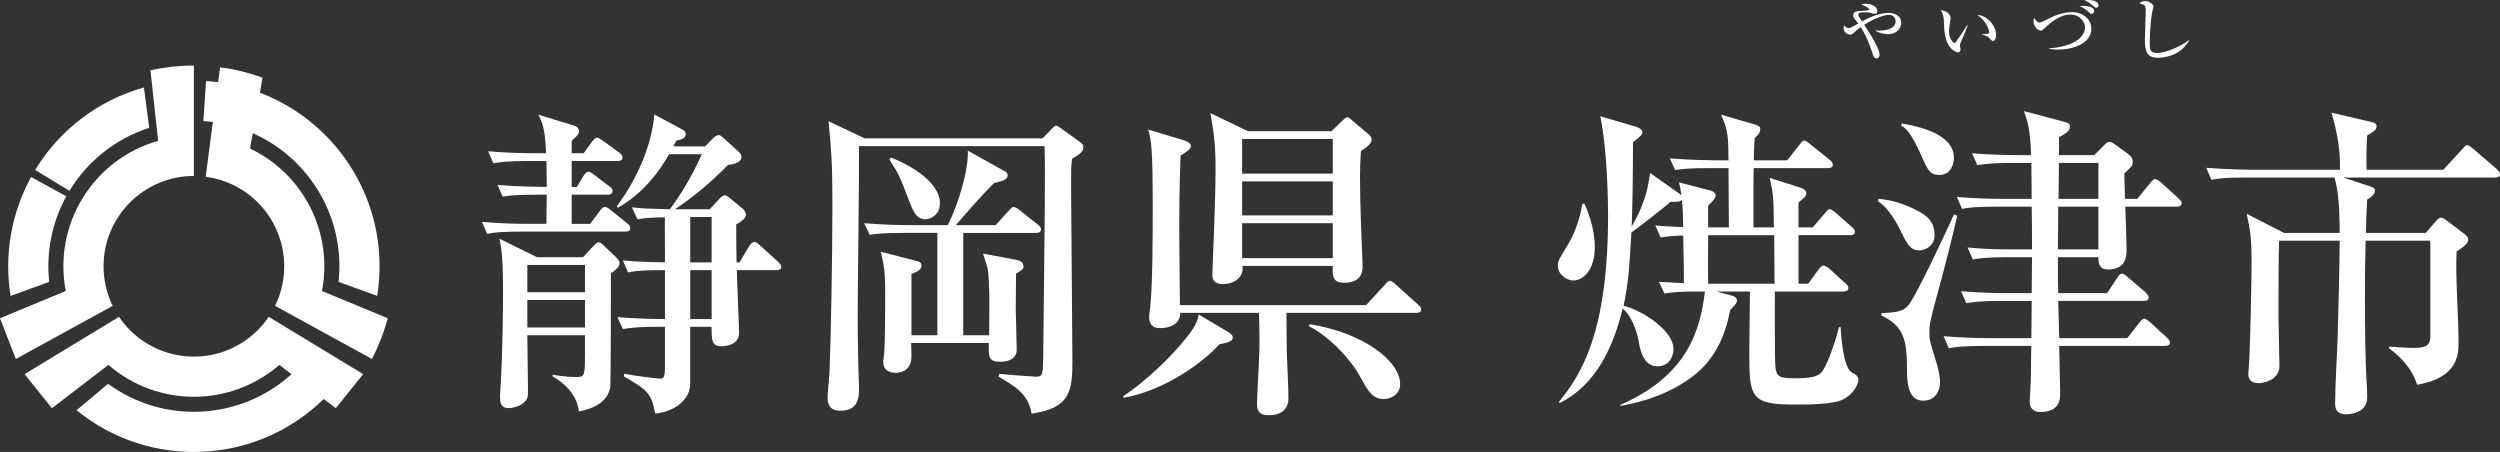
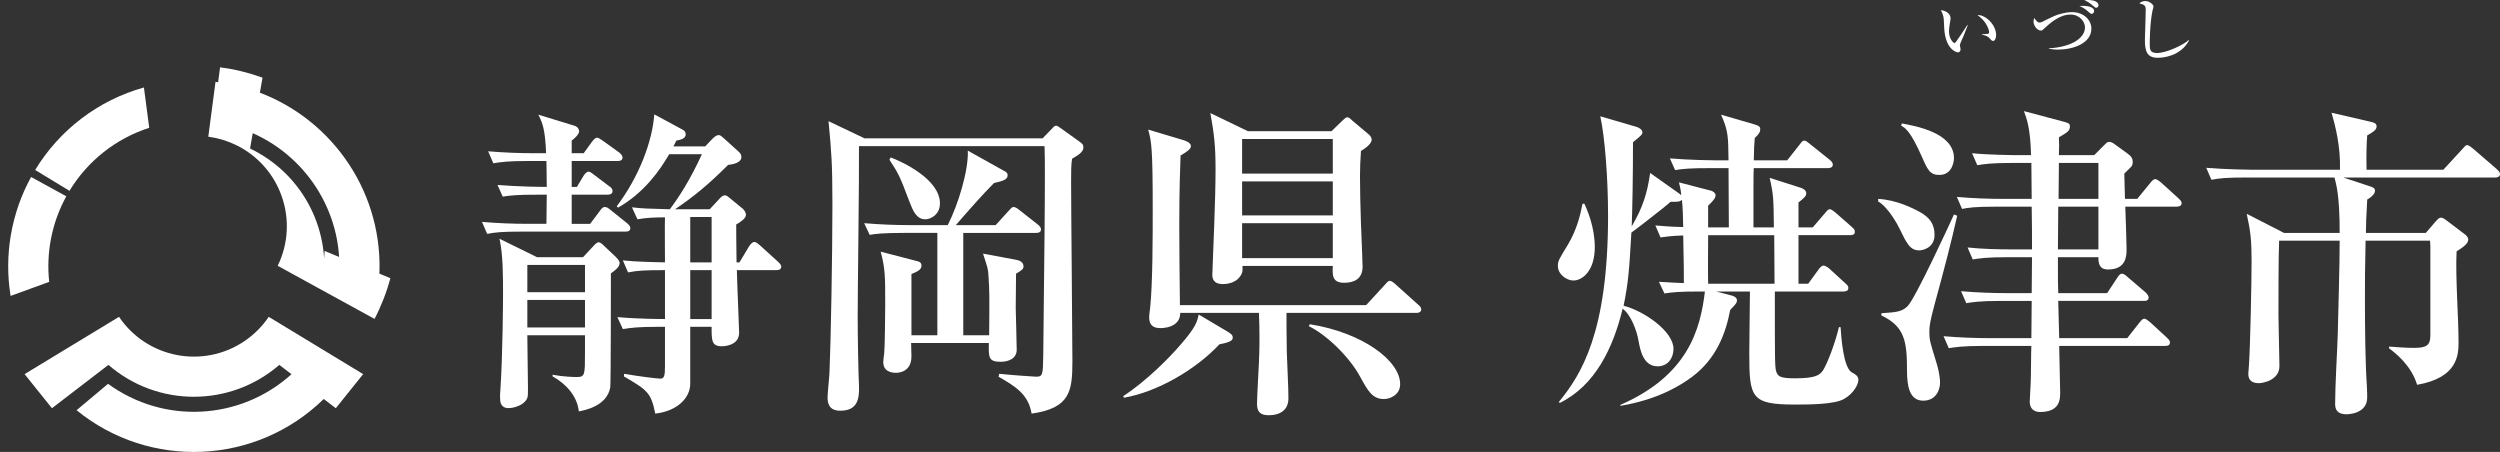
<svg xmlns="http://www.w3.org/2000/svg" id="_レイヤー_2" data-name="レイヤー_2" viewBox="0 0 432.277 78.149">
  <rect x="0" y="0" width="432.277" height="78.149" fill="#333333" stroke="none" />
  <defs>
    <style>
      .cls-1 {
        fill: #fff;
      }
    </style>
  </defs>
  <g id="_レイヤー_1-2" data-name="レイヤー_1">
    <g>
      <g>
        <path class="cls-1" d="M100.925,26.495l1.456-2.016c.224-.28.561-.672.84-.672.224,0,.504.168,1.064.56l2.8,2.016c.28.224.56.56.56.84,0,.56-.504.616-.84.616h-7.952v4.48h.896l1.176-1.96c.168-.224.448-.672.84-.672.336,0,.672.336,1.064.616l2.52,1.904c.28.168.56.392.56.84,0,.504-.448.616-.84.616h-6.216v5.04h3.192l1.68-2.24c.224-.336.504-.672.84-.672.392,0,.672.224,1.064.56l2.8,2.24c.336.28.56.56.56.84,0,.56-.448.616-.84.616h-17.864c-3.416,0-4.648.112-6.048.392l-.896-2.072c2.632.224,5.264.336,7.952.336h3.192l.056-5.04h-1.568c-3.416,0-4.648.112-6.048.336l-.896-2.016c3.416.28,7.224.336,8.512.336,0-2.464-.056-3.416-.056-4.48h-3.136c-3.416,0-4.648.168-6.048.392l-.896-2.072c2.632.224,5.32.336,7.952.336h2.072c-.168-3.976-.56-5.151-1.344-6.664l6.216,1.904c.616.168.84.672.84.952,0,.56-.84,1.288-1.288,1.624v2.184h2.072ZM100.814,44.471l1.456-1.568c.392-.392.84-1.008,1.232-1.008.336,0,.672.336,1.008.672l1.96,1.848c.336.336.672.729.672,1.064,0,.672-.728,1.232-1.512,1.792,0,2.072,0,18.928-.112,19.712-.56,3.248-4.48,3.976-5.432,4.144-.28-2.688-2.296-4.815-4.536-6.048v-.28c1.848.336,3.472.392,4.2.392,1.4,0,1.4-.392,1.4-4.256v-2.968h-9.968c0,1.512.112,8.008.112,9.296,0,1.4,0,1.736-.784,2.408-.56.504-1.736.896-2.576.896-1.4,0-1.456-1.176-1.456-1.624,0-.336-.056-.448.056-1.68.392-6.104.448-15.12.448-16.52,0-2.968,0-6.776-.616-9.464l6.496,3.192h7.952ZM91.182,45.815v4.704h9.968v-4.704h-9.968ZM91.182,51.863v4.76h9.968v-4.76h-9.968ZM109.27,35.847c2.016.224,2.464.224,6.552.336,1.568-2.072,3.528-5.096,5.544-9.52h-5.656c-1.624,2.8-4.312,6.664-8.848,9.24l-.224-.224c3.92-5.208,6.16-11.256,6.496-15.904l4.872,2.632c.336.168.56.392.56.84,0,.784-1.064.952-1.624,1.064-.168.336-.224.504-.504,1.008h5.488l1.288-1.344c.28-.28.672-.616,1.064-.616.336,0,.616.336.952.616l2.296,2.072c.448.392.672.616.672,1.12,0,1.008-1.624,1.288-2.296,1.344-3.36,3.359-5.936,5.488-9.184,7.672h5.992l1.568-1.68c.336-.392.672-.728,1.064-.728.336,0,.616.28.952.56l2.184,1.792c.224.224.504.616.504,1.008,0,.672-1.008,1.288-1.68,1.68,0,1.064,0,2.744.056,6.552h.504l1.68-2.8c.224-.336.56-.728.896-.728s.672.336,1.008.616l3.08,2.8c.224.224.56.504.56.84,0,.56-.504.616-.896.616h-6.776c0,1.064.392,10.248.392,10.808,0,2.352-2.8,2.352-3.023,2.352-1.736,0-1.736-1.008-1.736-3.36h-3.696v9.856c0,2.352-2.128,4.704-6.048,5.152-.728-3.584-1.288-4.032-5.432-6.44l.056-.448c2.464.448,5.769.84,6.272.84.672,0,.784-.56.784-2.128v-6.832h-1.232c-3.472,0-4.648.168-6.048.392l-.952-2.072c3.696.336,7.784.336,8.232.336v-8.456c-3.36,0-4.704.056-6.384.392l-.896-2.072c2.352.224,4.368.28,7.28.336,0-4.032-.056-5.6,0-7.784-1.68,0-3.192.056-4.76.336l-.952-2.072ZM119.35,37.527v7.84h3.696v-7.84h-3.696ZM123.046,55.167v-8.456h-3.696v8.456h3.696Z" />
        <path class="cls-1" d="M185.374,27.447c-.168,1.12-.168,1.96-.168,3.92,0,4.928.224,26.656.224,31.08,0,5.208-.392,8.12-7.056,9.072-.56-3.416-2.912-4.76-5.712-6.384l.112-.504c1.456.168,5.88.504,6.384.504,1.176,0,1.176-.392,1.232-3.696.224-20.608.28-25.312.28-31.248,0-2.016,0-3.304-.056-4.928h-32.088c.056,4.647-.224,25.144-.224,29.344,0,3.416.112,9.912.224,12.04.112,2.576-.392,4.368-3.248,4.368-2.016,0-2.184-1.4-2.184-2.352,0-.672.336-3.752.336-4.368.224-4.928.504-20.272.504-28.84,0-7.224-.168-9.128-.672-14.504l6.216,2.968h30.8l1.736-1.792c.168-.224.393-.392.616-.392s.448.224.728.392l3.36,2.408c.448.336.616.504.616.952,0,.84-1.008,1.4-1.96,1.96ZM179.158,40.271h-12.6v17.696h4.48c.056-7.168.056-7.448-.112-10.192-.056-1.288-.168-1.512-.952-3.92l5.712,1.064c.672.112,1.288.448,1.288,1.12,0,.504-.28.672-1.288,1.288,0,.84-.056,5.04-.056,5.936,0,.392.168,6.104.168,7.224,0,1.512-1.4,2.072-2.8,2.072-2.072,0-2.072-.784-2.016-3.248h-13.44c0,.336.056,1.904.056,2.296,0,2.856-2.408,2.856-2.688,2.856-.784,0-2.184-.224-2.184-1.848,0-.28.112-1.232.168-1.568.112-.952.168-7.672.168-8.4,0-4.872,0-6.216-.784-9.128l6.048,1.568c.504.112,1.008.224,1.008.84,0,.672-.616,1.008-1.736,1.456v10.584h4.48v-17.696h-5.656c-3.92,0-4.984.168-6.048.336l-.952-2.016c2.688.224,5.32.336,8.008.336h6.44c1.848-3.584,3.64-9.632,3.472-12.88l6.216,3.472c.392.168.672.392.672.784,0,.784-.896,1.008-2.352,1.344-1.96,1.96-4.48,4.816-6.608,7.28h6.888l2.24-2.464c.28-.28.56-.672.84-.672.336,0,.728.28,1.063.56l3.136,2.464c.28.224.56.504.56.84,0,.56-.504.616-.84.616ZM160.006,37.919c-1.624,0-2.184-1.624-2.744-3.024-1.68-4.424-1.848-4.816-3.472-7.28l.224-.392c1.96.728,8.512,3.752,8.512,7.952,0,1.904-1.568,2.744-2.521,2.744Z" />
        <path class="cls-1" d="M210.854,59.535c-4.144,4.424-10.752,8.232-16.52,9.24l-.112-.28c4.032-2.632,8.008-6.664,9.968-8.96,2.576-2.968,2.8-3.864,3.08-5.152l5.096,3.024c.728.448.784.672.784.952,0,.448-.225.784-2.296,1.176ZM244.902,54.103h-22.456c0,1.232,0,3.584.056,6.776.056,2.24.28,5.768.28,8.008,0,2.016-1.456,2.912-3.36,2.912-1.288,0-2.072-.392-2.072-1.96,0-1.4.392-7.56.392-8.792.056-1.288.056-4.368-.056-6.944h-13.608c0,2.632-3.136,2.632-3.472,2.632-1.512,0-1.904-.84-1.904-1.904,0-.392.112-1.176.168-1.568.448-4.144.448-12.712.448-17.192,0-10.64-.224-11.592-.784-13.664l5.992,1.792c.392.112,1.4.448,1.4,1.064,0,.504-.728,1.008-1.792,1.624-.056,1.96-.224,5.376-.224,12.04,0,2.8.056,9.856.112,13.832h32.2l3.192-3.472c.28-.28.56-.728.896-.728s.84.448,1.008.616l3.864,3.472c.336.28.561.504.561.84,0,.504-.448.616-.84.616ZM235.326,26.103c-.112,1.792-.168,2.632-.168,4.368,0,4.592.28,11.536.392,13.888,0,.616.056,1.568.056,1.736,0,2.128-1.456,2.8-3.192,2.8-2.128,0-2.016-1.4-1.96-2.912h-15.624c.056.728.056,1.176-.392,1.792-.896,1.344-2.744,1.344-2.968,1.344-1.792,0-1.848-1.12-1.848-1.68,0-.168.056-.728.056-1.4.056-1.848.504-11.368.504-16.744,0-3.976-.224-6.048-.896-9.744l6.496,3.136h14.448l1.848-1.792c.224-.224.616-.616.896-.616s.56.28.84.56l2.8,2.352c.224.168.56.56.56.952,0,.784-1.288,1.624-1.848,1.96ZM230.454,24.031h-15.68v5.992h15.68v-5.992ZM230.454,31.367h-15.68v5.88h15.68v-5.88ZM230.454,38.591h-15.68v6.048h15.68v-6.048ZM239.301,68.999c-2.016,0-2.8-1.456-4.088-3.808-1.904-3.528-5.88-7.336-8.904-8.792l.168-.336c9.184,1.456,15.624,6.328,15.624,10.36,0,1.848-1.736,2.576-2.8,2.576Z" />
        <path class="cls-1" d="M272.061,48.503c-1.176,0-2.688-1.064-2.688-2.52,0-.84.168-1.12,1.68-3.584,1.736-2.856,2.296-5.712,2.576-7.168h.336c.448,1.008,1.792,3.976,1.792,7.504,0,4.144-2.184,5.768-3.696,5.768ZM318.821,68.999c-1.68.952-6.16.952-8.456.952-7.616,0-7.896-1.176-7.896-8.96,0-.56.112-9.128.112-10.584h-5.824l2.8.728c.224.056.784.336.784.784,0,.504-.336.784-1.176,1.68-.728,3.92-2.352,8.399-6.552,11.536-1.792,1.344-5.712,3.92-12.432,5.04v-.168c11.704-5.096,13.832-13.048,14.616-19.6h-.952c-3.416,0-4.648.112-6.048.336l-.952-2.016c1.792.112,3.976.224,4.312.224,0-2.184,0-2.8-.112-8.232-2.128.056-3.08.224-3.92.336l-.896-2.072c2.464.224,4.424.28,4.816.28-.056-2.185-.056-3.192-.224-4.704-.392.336-.56.336-1.96.336-.616.616-6.552,5.208-6.776,5.32-.392,6.664-.504,8.456-1.344,12.656,3.528.896,8.624,4.424,8.624,7.448,0,1.568-.952,3.024-2.744,3.024-2.52,0-3.024-2.912-3.304-4.424-.28-1.68-1.288-4.48-2.744-5.544-1.624,6.72-4.704,13.272-10.864,16.296l-.168-.168c3.864-4.704,8.512-11.983,8.512-32.2,0-6.552-.56-13.664-1.344-17.192l6.328,1.848c.336.112.952.448.952.896,0,.392-.168.56-1.624,1.736,0,5.768-.112,11.816-.224,14.56,1.904-3.248,2.688-5.712,3.192-9.24l4.983,3.528c.168.112.224.168.393.336-.056-.784-.168-1.288-.393-2.24l5.6,1.456c.224.056.728.392.728.728,0,.448-.224.84-1.288,1.848v3.752h3.584c0-1.4,0-2.296-.056-10.248h-3.192c-3.416,0-4.647.112-6.048.336l-.896-2.016c3.36.28,7.336.336,7.952.336h2.184c-.056-4.256-.056-5.096-1.288-7.896l5.768,1.68c.616.168,1.008.336,1.008.84,0,.448-.224.84-.952,1.512-.112,1.232-.112,1.512-.168,3.864h5.768l2.128-2.688c.392-.504.504-.728.84-.728s.616.336,1.008.616l3.36,2.688c.28.224.56.504.56.84,0,.504-.448.616-.84.616h-12.824c-.056.616-.056,2.408-.056,3.136v7.112h3.528c-.056-5.04-.056-5.6-.728-8.568l5.432,1.736c.448.168.896.448.896.952,0,.448-.336.784-1.344,1.568v4.312h2.464l2.072-2.408c.56-.672.616-.728.896-.728.336,0,.896.56,1.008.616l2.744,2.408c.392.336.56.504.56.896,0,.504-.448.56-.84.56h-8.904v8.4h1.68l1.792-2.464c.168-.224.504-.672.84-.672.392,0,.952.448,1.064.56l2.688,2.464c.392.336.56.504.56.84,0,.504-.448.616-.84.616h-11.872c0,11.704,0,13.048.224,13.776.28.952.784,1.232,3.304,1.232,3.528,0,4.256-.56,4.815-1.4.672-1.064,1.96-4.256,2.744-7.448h.28c.112,1.904.504,7.056,1.96,7.84.56.28,1.12.616,1.12,1.288,0,.728-.784,2.352-2.521,3.304ZM306.781,40.663h-11.424c0,.952-.056,7.392,0,8.4h11.48c0-4.144-.056-5.824-.056-8.4Z" />
        <path class="cls-1" d="M324.758,34.391c3.08.168,5.88,1.512,7.448,2.408,1.4.84,2.296,1.904,2.296,3.808,0,2.352-2.184,2.688-2.632,2.688-1.624,0-2.184-1.232-3.416-3.752-.168-.392-1.904-3.696-3.696-4.704v-.448ZM338.422,37.303c-1.12,4.928-2.128,8.792-3.976,15.568-.672,2.576-.84,3.416-.84,4.424,0,1.456.056,1.624,1.176,5.264.224.672.672,2.296.672,3.64,0,1.008-.56,3.08-2.912,3.08-2.408,0-2.8-2.576-2.8-5.208,0-5.04-.392-7.616-4.424-9.52v-.392c2.688-.168,3.584-.28,4.536-1.232,1.344-1.344,7.392-14.448,8.008-15.848l.56.224ZM328.845,21.343c2.408.448,9.016,1.624,9.016,5.992,0,.672-.336,2.912-2.52,2.912-1.624,0-2.016-.84-3.024-3.136-1.96-4.424-2.856-4.984-3.584-5.376l.112-.392ZM351.245,58.471l.056-6.44h-5.264c-3.864,0-4.984.224-6.048.392l-.896-2.072c2.632.224,5.32.336,7.952.336h4.256l.056-6.216h-4.2c-3.864,0-4.984.224-6.048.392l-.896-2.072c2.632.28,5.264.336,7.952.336h3.192c0-3.36,0-3.752-.056-7.392h-5.992c-3.864,0-4.928.168-6.048.392l-.896-2.072c2.632.224,5.32.336,7.952.336h4.984l-.056-6.216h-3.304c-3.864,0-4.928.224-6.048.392l-.896-2.072c2.632.28,7.056.336,7.952.336h2.24c-.112-4.648-.728-6.272-1.232-7.616l6.72,1.792c.84.224,1.232.28,1.232.84,0,.784-.392,1.008-1.904,1.904.056.728.056,2.016,0,3.08h6.104l1.96-1.96c.168-.168.336-.336.616-.336.392,0,.616.168.952.393l2.24,1.624c.616.448.896.84.896,1.456,0,.28-.056.616-.28.84-.168.168-1.008,1.008-1.176,1.176,0,.336.112,3.808.112,4.368h2.128l2.24-2.744c.224-.28.56-.672.84-.672.336,0,.728.336,1.008.56l3.024,2.744c.224.224.56.504.56.84,0,.561-.56.616-.896.616h-8.848c.056,1.176.224,6.328.224,7.336,0,1.064,0,3.528-3.192,3.528-1.568,0-1.68-1.12-1.68-2.128h-7c0,3.416,0,5.208.056,6.216h8.456l1.736-2.632c.168-.28.448-.728.84-.728.336,0,.84.448,1.008.616l3.08,2.632c.112.112.504.504.504.84,0,.616-.504.616-.84.616h-14.784l.168,6.44h11.76l2.072-2.632c.448-.56.616-.728.896-.728s.728.392,1.008.616l2.855,2.632c.28.28.56.504.56.84,0,.616-.56.616-.896.616h-18.256c0,.672.168,7.336.168,8.008,0,1.176,0,3.416-3.472,3.416-.392,0-1.792-.056-1.792-1.848,0-.448.168-2.688.168-3.192.056-.896.056-5.376.112-6.384h-8.176c-3.92,0-4.984.224-6.104.392l-.896-2.072c2.632.224,5.32.336,8.008.336h7.168ZM362.838,43.127v-7.392h-6.944c0,1.064-.056,6.216-.056,7.392h7ZM362.838,34.391v-6.216h-6.832l-.056,6.216h6.888Z" />
        <path class="cls-1" d="M422.477,29.351l3.248-3.528c.56-.616.616-.728.84-.728.28,0,.504.168,1.064.616l4.088,3.528c.28.28.56.504.56.84,0,.504-.448.616-.84.616h-26.264l4.76,1.568c.448.168.728.28.728.728,0,.672-.952,1.288-1.344,1.512-.168,3.192-.224,4.256-.224,5.768h10.36l1.68-1.96c.56-.616.728-.672.896-.672.224,0,.393,0,1.12.56l3.024,2.296c.168.112.616.504.616.896,0,.672-.672,1.231-2.016,2.072-.224,4.368.336,11.312.336,15.68,0,2.016,0,6.16-7.168,7.392-.952-3.248-3.64-5.432-4.872-6.328l.056-.28c1.456.112,2.856.224,4.312.224,2.128,0,2.8-.448,2.8-2.128v-15.456l-.056-.952h-11.144c-.112,5.04-.112,6.888-.112,10.248,0,4.536.056,10.92.336,14.896.056,1.008.056,1.736.056,1.96,0,2.856-3.304,2.912-3.584,2.912-1.792,0-1.96-1.064-1.96-1.792,0-3.304.336-8.568.448-11.872.112-4.648.336-12.208.336-16.352h-10.472c-.112,2.632-.112,10.36-.112,12.936,0,1.4.168,7.504.168,8.736,0,2.52-2.968,2.968-3.528,2.968-1.848,0-1.848-1.176-1.848-1.68,0-.168.112-1.288.112-1.568.224-3.248.448-14.336.448-17.808,0-3.64-.168-5.152-.84-8.232l6.44,3.304h9.632c0-6.384-.56-8.288-.896-9.576h-15.232c-3.416,0-4.648.112-6.048.392l-.896-2.072c3.416.28,7.336.336,7.952.336h15.176c.112-4.144-.84-7.672-1.456-9.856l6.776,1.568c.56.112,1.008.28,1.008.784,0,.616-.56.952-1.624,1.568-.112,1.568-.168,3.024-.112,5.936h13.272Z" />
      </g>
      <g>
-         <path class="cls-1" d="M326.449,5.901c-.443,0-1.331-.072-2.135-.576v-.084c.132.036.216.048.516.048.78,0,2.938-.108,2.938-1.607,0-.456-.3-1.115-1.175-1.115-.624,0-2.314.479-4.257,1.727.168.264.947,1.451,1.103,1.703.528.852,1.559,2.699,1.559,3.442,0,.468-.288.66-.516.66-.348,0-.492-.216-.66-.732-.408-1.235-.983-2.962-2.086-4.677-.672.48-.888.696-1.224,1.02-.072.072-.288.276-.6.276-.624,0-1.14-.54-1.14-1.127,0-.252.072-.336.156-.444.348.396.504.456.684.456.276,0,.336-.024,1.703-.804-.108-.144-.624-.78-.72-.924-.108-.167-.156-.335-.156-.503,0-.648.66-.696.996-.708.156-.012,1.631-.144,1.715-.192.036-.024.06-.06.06-.096,0-.24-.575-.516-1.379-.899.18-.048.408-.096.756-.096.911,0,2.015.384,2.015,1.307,0,.276-.156.444-.384.444-.132,0-.204-.024-.552-.132-.192-.06-.792-.144-1.427-.144-.36,0-.923.024-.923.408,0,.072.036.204.12.348.167.264.419.672.516.828.419-.24.755-.42,1.307-.66,1.667-.72,2.806-.828,3.274-.828,1.14,0,2.207.552,2.207,1.727,0,.864-.684,1.955-2.291,1.955Z" />
        <path class="cls-1" d="M339.567,6.105c-.108.264-.684,1.487-.684,1.691,0,.108.12.624.12.731,0,.36-.228.528-.456.528-.324,0-2.183-.6-2.375-4.198-.012-.264-.048-1.416-.084-1.643-.084-.636-.228-.924-.492-1.451.6.036,1.679.432,1.679,1.439,0,.072-.012.144-.036.275-.024.168-.24,1.392-.24,1.943,0,1.247.708,2.015.959,2.015.108,0,.216-.156.288-.252.647-.936,1.308-1.871,1.919-2.854l.084.036c-.06.144-.12.312-.684,1.739ZM344.629,7.088c-.204,0-.384-.192-.72-.588-.072-.072-.408-.348-1.224-.516v-.06c.072-.012,1.008-.06,1.043-.072.108-.024.216-.132.216-.312,0-.204-.192-.899-.648-1.571-.48-.696-1.08-1.151-1.367-1.355,1.223-.132,3.226,1.547,3.226,3.49,0,.552-.264.983-.527.983Z" />
        <path class="cls-1" d="M355.887,8.576c-.768,0-1.295-.096-1.619-.145v-.072c4.209-.251,6.249-1.919,6.249-3.634,0-.888-.852-2.207-2.495-2.207-1.943,0-3.526,1.463-4.762,2.603-.132.12-.24.167-.348.167-.756,0-1.295-.996-1.295-1.511,0-.288.06-.492.12-.671.288.408.54.792.936.792.12,0,.312-.06.432-.12,1.895-.923,2.255-1.151,3.454-1.451.444-.108,1.043-.228,1.715-.228,1.942,0,3.346,1.283,3.346,2.854,0,2.603-3.262,3.622-5.732,3.622ZM361.68,2.387c-.204,0-.312-.108-.54-.324-.672-.636-1.259-.875-1.583-1.02.18-.012.324-.036.6-.036.6,0,1.943.144,1.943.888,0,.06-.06.492-.42.492ZM362.436,1.343c-.12,0-.168-.048-.636-.432-.612-.516-.864-.647-1.416-.875.18-.024.36-.036.6-.036,1.092,0,1.871.312,1.871.912,0,.192-.132.432-.419.432Z" />
        <path class="cls-1" d="M373.095,9.991c-1.919,0-2.219-1.211-2.219-3.118,0-.348.144-4.27.144-5.073,0-.828-.12-.96-1.092-1.224.372-.396.948-.396,1.032-.396.696,0,1.403.611,1.403.936,0,.12-.144.6-.167.695-.48,2.303-.48,5.577-.48,5.685,0,1.019,0,1.667,1.271,1.667,1.547,0,4.474-1.332,5.445-2.231l.072.072c-1.475,2.723-4.461,2.986-5.409,2.986Z" />
      </g>
      <g>
        <path class="cls-1" d="M8.506,48.737c-.551-5.118.481-10.282,2.957-14.795l-6.086-3.339c-3.439,6.268-4.687,13.505-3.546,20.563l6.675-2.429Z" />
        <path class="cls-1" d="M25.802,22.097l-.918-6.971c-7.853,2.194-14.576,7.294-18.806,14.265l5.934,3.601c3.138-5.171,8.033-9.038,13.79-10.895Z" />
-         <path class="cls-1" d="M17.906,46.045c0-8.626,6.992-15.618,15.618-15.618V11.338c-2.526,0-5.045.276-7.512.823l1.335,12.187c-11.254,3.204-18.19,14.48-15.974,25.969L0,55.028l2.739,7.043,16.744-9.186c-1.038-2.131-1.577-4.47-1.577-6.839Z" />
        <path class="cls-1" d="M42.264,58.988c-7.149,4.827-16.857,2.945-21.684-4.204l-16.328,9.906,4.73,5.896,9.766-7.494c8.479,7.349,21.071,7.349,29.55,0l2.103,1.614c-8.844,7.999-22.089,8.692-31.719,1.658l-5.441,4.566c12.665,10.322,31.063,9.485,42.739-1.944l2.084,1.599,4.73-5.896-16.328-9.906c-1.119,1.657-2.546,3.084-4.204,4.204Z" />
-         <path class="cls-1" d="M55.675,50.317c1.945-10.086-3.169-20.213-12.441-24.635l.468-2.655c9.747,4.307,16.041,14.548,14.84,25.71l6.675,2.429c.162-1.001.276-2.01.342-3.022.945-14.42-7.783-27.237-20.623-32.114l.458-2.599c-2.374-.864-4.835-1.466-7.34-1.796l-.34,2.582c-.69-.09-1.386-.161-2.091-.207l-.454,6.926c.349.023.698.053,1.047.091.198.021.395.046.592.071l-1.246,9.462c1.668.22,3.289.707,4.801,1.444,7.755,3.777,10.979,13.126,7.201,20.88l16.744,9.186c1.167-2.241,2.085-4.603,2.739-7.043l-11.373-4.711Z" />
+         <path class="cls-1" d="M55.675,50.317c1.945-10.086-3.169-20.213-12.441-24.635l.468-2.655c9.747,4.307,16.041,14.548,14.84,25.71l6.675,2.429c.162-1.001.276-2.01.342-3.022.945-14.42-7.783-27.237-20.623-32.114l.458-2.599c-2.374-.864-4.835-1.466-7.34-1.796l-.34,2.582c-.69-.09-1.386-.161-2.091-.207c.349.023.698.053,1.047.091.198.021.395.046.592.071l-1.246,9.462c1.668.22,3.289.707,4.801,1.444,7.755,3.777,10.979,13.126,7.201,20.88l16.744,9.186c1.167-2.241,2.085-4.603,2.739-7.043l-11.373-4.711Z" />
      </g>
    </g>
  </g>
</svg>